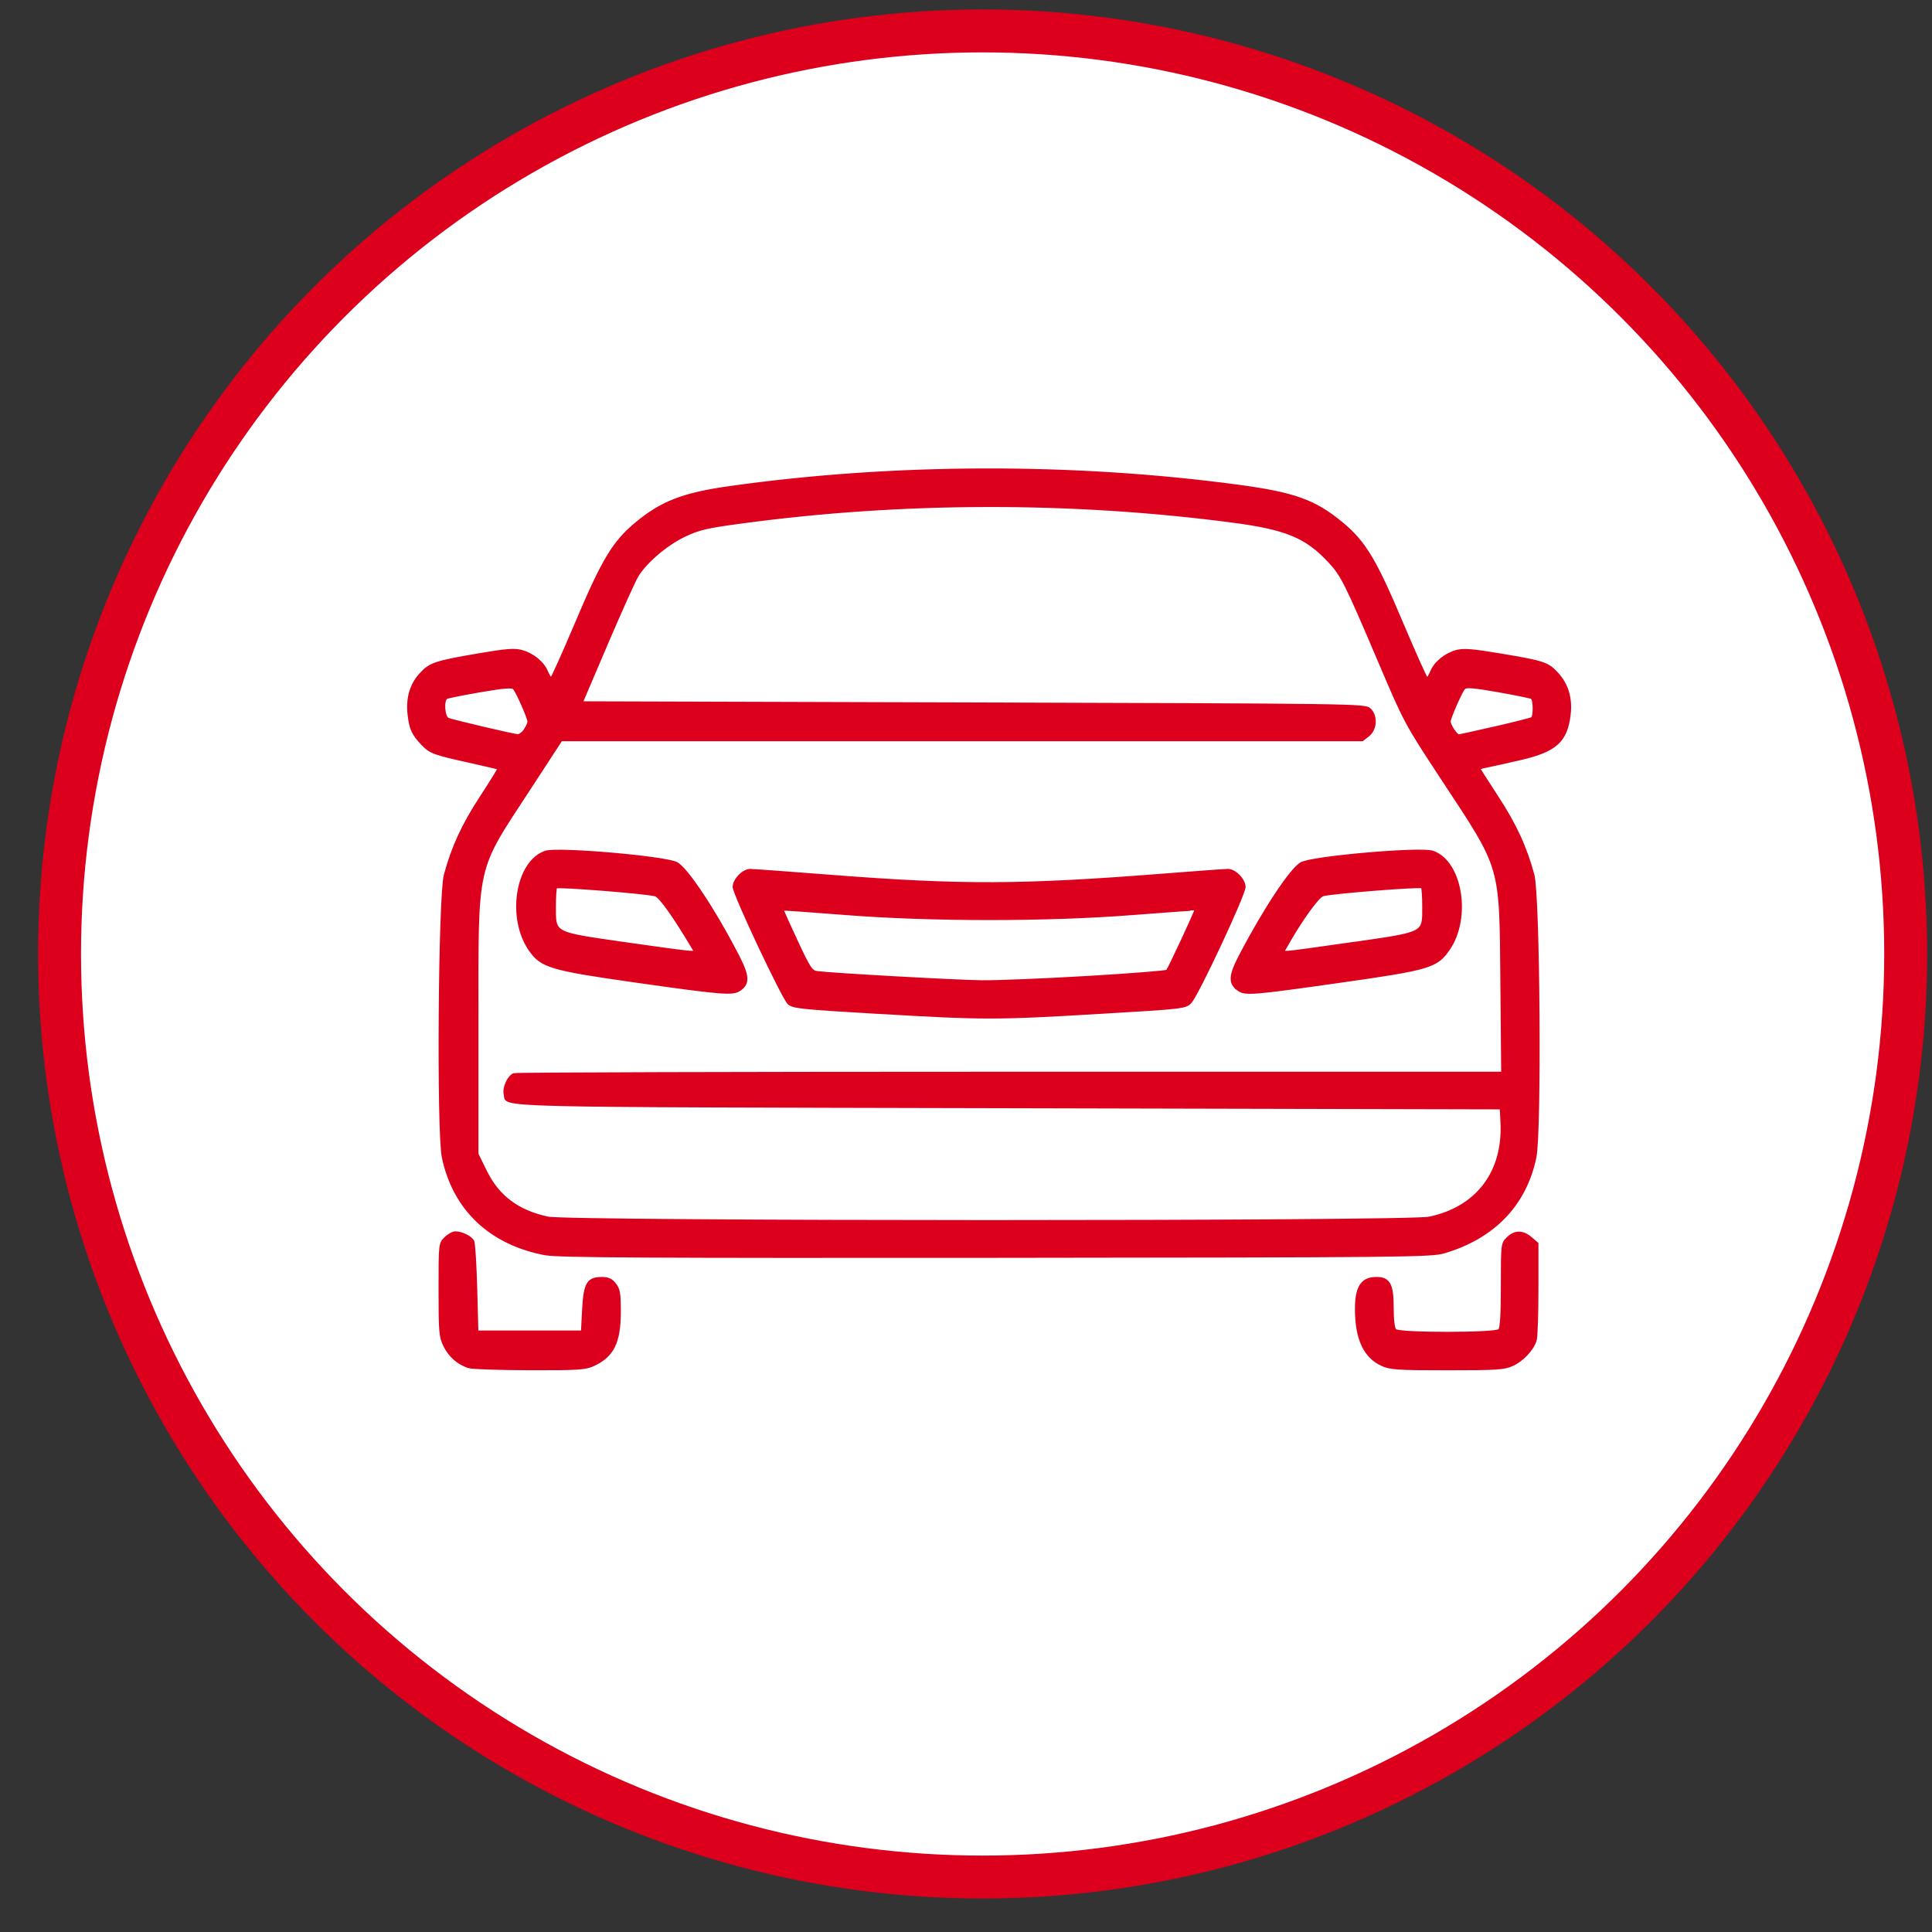
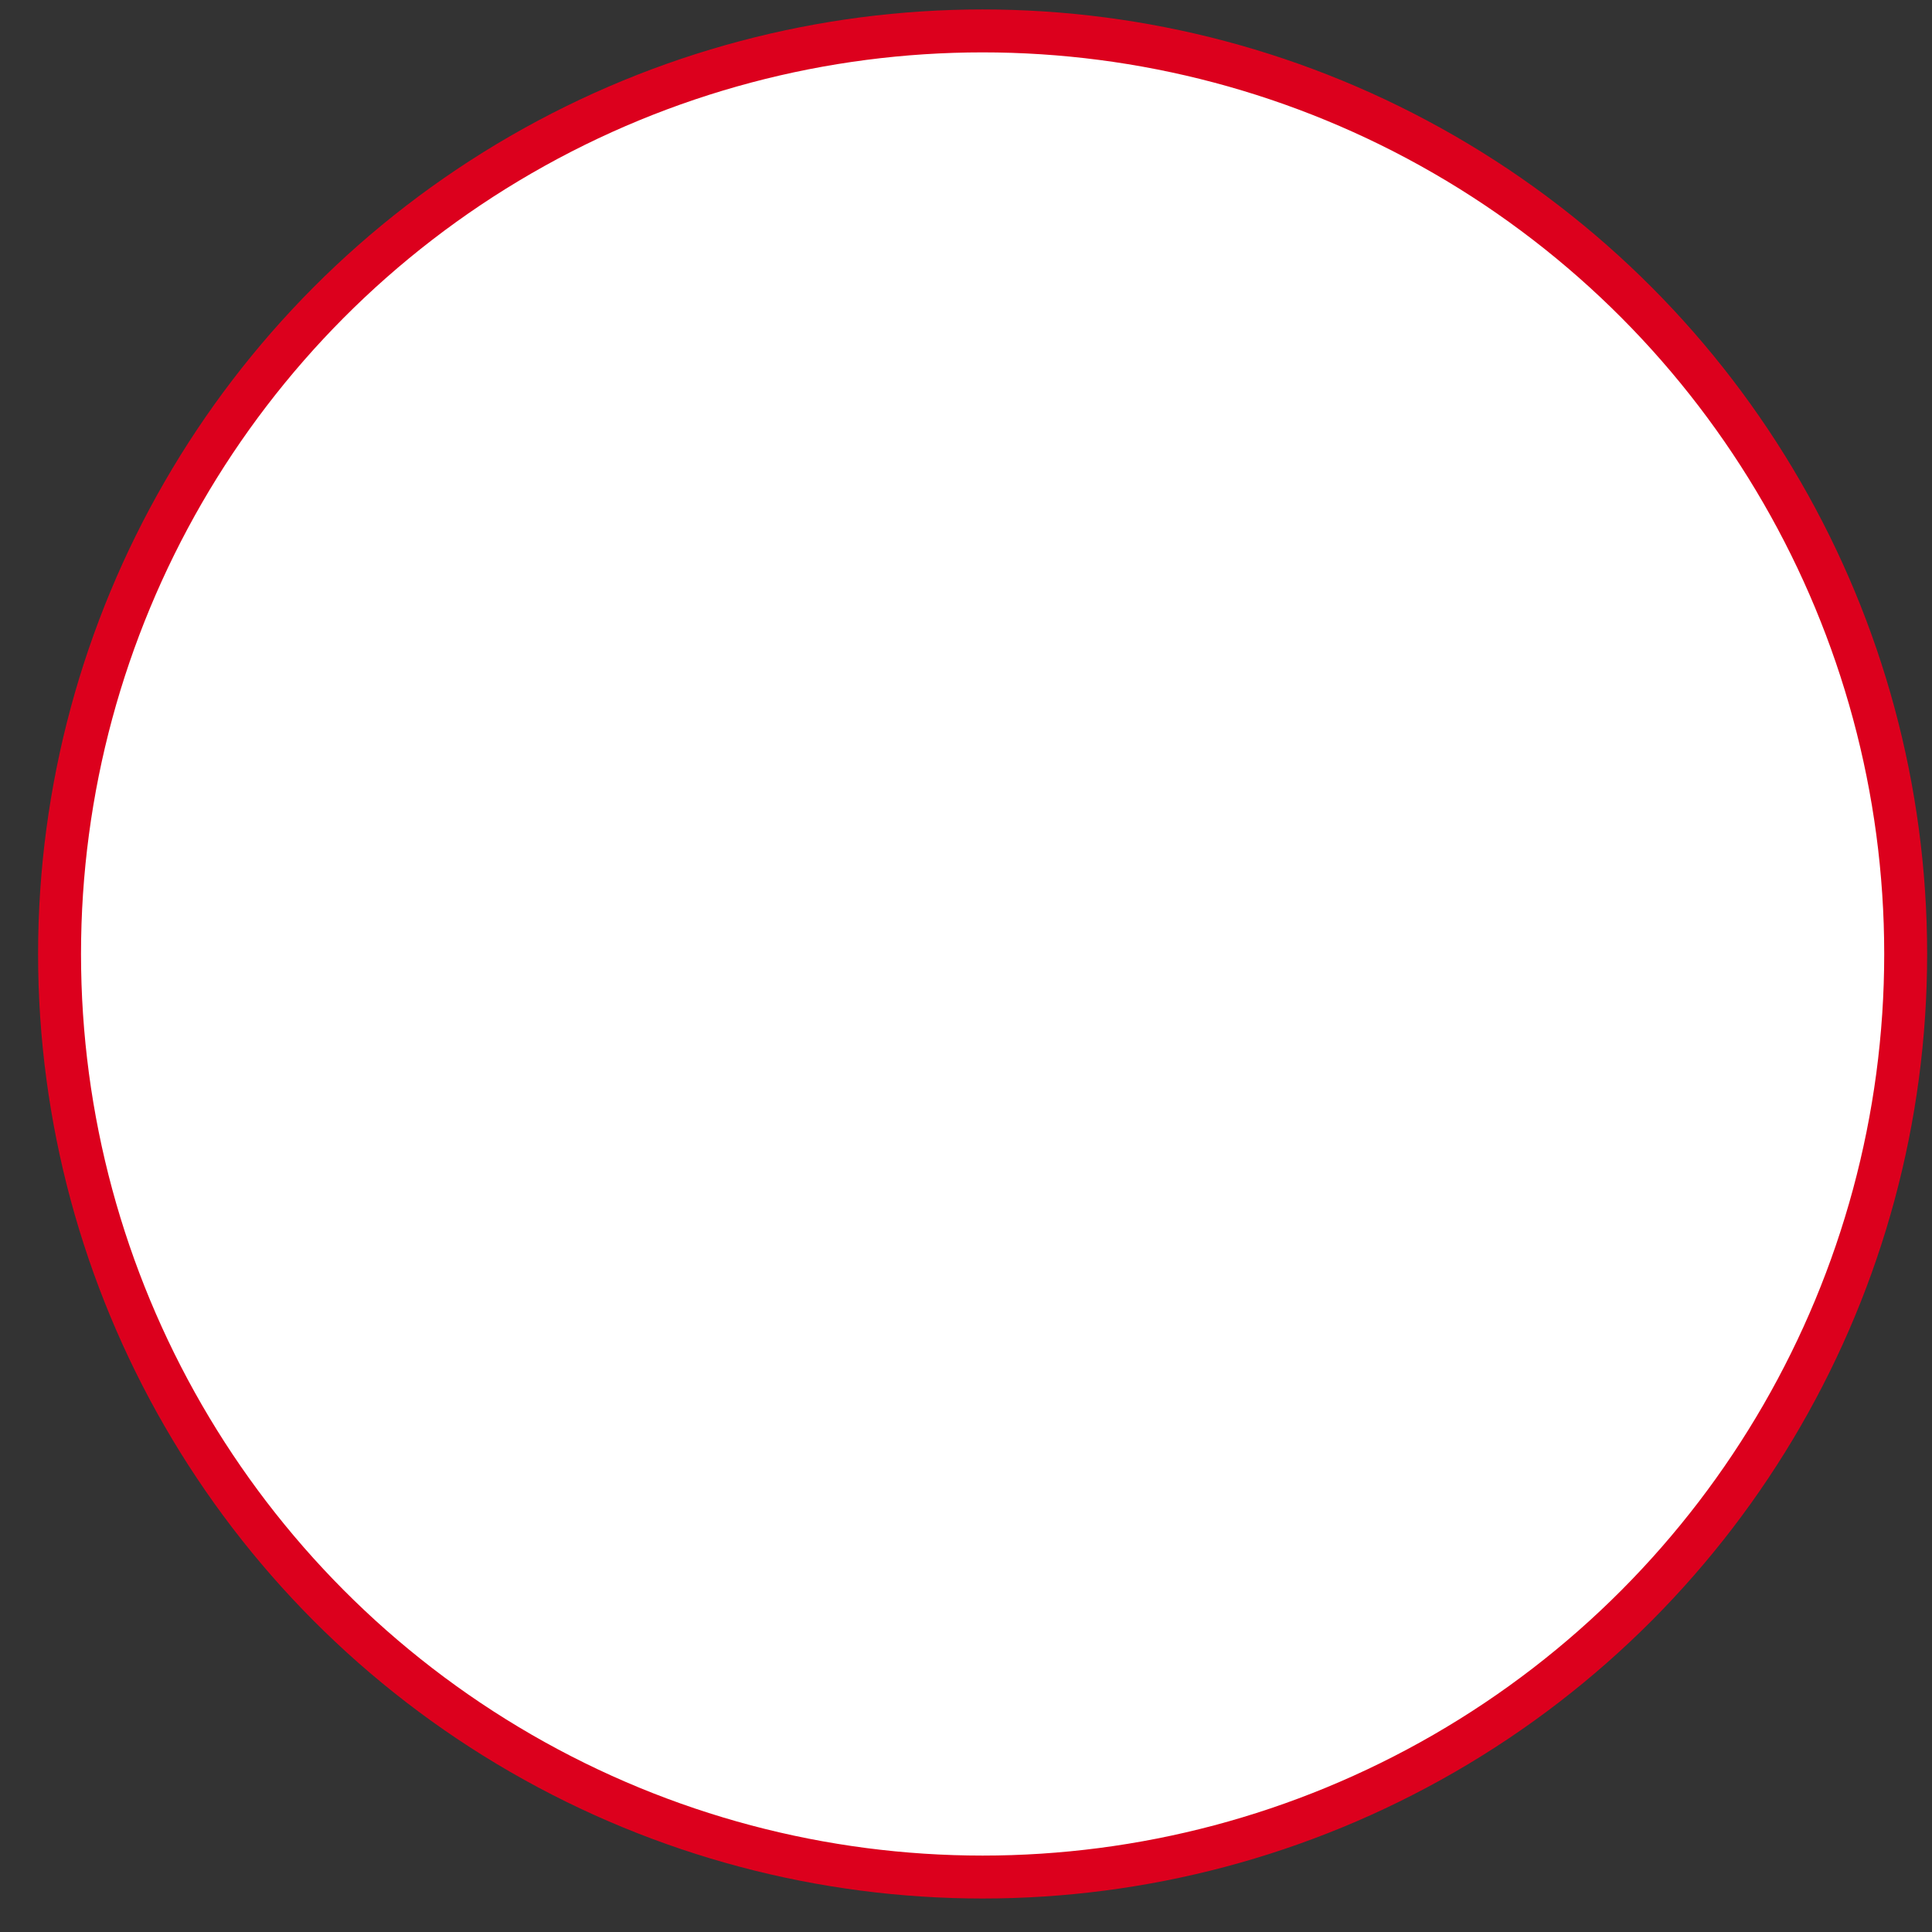
<svg xmlns="http://www.w3.org/2000/svg" xmlns:ns1="http://sodipodi.sourceforge.net/DTD/sodipodi-0.dtd" xmlns:ns2="http://www.inkscape.org/namespaces/inkscape" width="45" height="45" viewBox="0 0 45 45" fill="none" version="1.1" id="svg1" ns1:docname="ikona-karawan-jarpol.svg" xml:space="preserve" ns2:version="1.3 (0e150ed6c4, 2023-07-21)">
  <rect x="0" y="0" width="45" height="45" fill="#333333" stroke="none" />
  <ns1:namedview id="namedview1" pagecolor="#ffffff" bordercolor="#000000" borderopacity="0.25" ns2:showpageshadow="2" ns2:pageopacity="0.0" ns2:pagecheckerboard="0" ns2:deskcolor="#d1d1d1" ns2:zoom="8.8" ns2:cx="21.022727" ns2:cy="27.954545" ns2:window-width="1920" ns2:window-height="1017" ns2:window-x="1912" ns2:window-y="-8" ns2:window-maximized="1" ns2:current-layer="svg1" />
  <circle cx="22.887" cy="22.22" r="21.5" fill="white" stroke="#DC001D" id="circle1" />
  <defs id="defs1">
    <clipPath id="clip0_721_34">
      <rect width="23" height="18" fill="white" transform="translate(11.887 13.72)" id="rect1" />
    </clipPath>
  </defs>
-   <path style="fill:#dc001d;fill-opacity:1;stroke:#dc001d;stroke-width:0.053;stroke-opacity:1" d="m 10.92,31.84 c -0.243,-0.073 -0.452,-0.256 -0.568,-0.496 -0.101,-0.209 -0.111,-0.323 -0.111,-1.303 0,-1.07 5.46e-4,-1.075 0.13,-1.204 0.072,-0.072 0.178,-0.13 0.236,-0.13 0.151,0 0.364,0.106 0.413,0.206 0.023,0.047 0.054,0.54 0.069,1.095 l 0.027,1.009 h 1.221 1.221 l 0.027,-0.512 c 0.031,-0.607 0.106,-0.735 0.429,-0.735 0.153,0 0.226,0.033 0.31,0.14 0.094,0.119 0.11,0.214 0.11,0.639 0,0.717 -0.156,1.035 -0.611,1.245 -0.189,0.087 -0.355,0.098 -1.487,0.095 -0.701,-0.002 -1.339,-0.023 -1.418,-0.047 z m 21.27,-0.049 c -0.408,-0.185 -0.604,-0.609 -0.604,-1.305 0,-0.513 0.135,-0.717 0.474,-0.717 0.294,0 0.375,0.147 0.375,0.68 0,0.293 0.024,0.491 0.064,0.531 0.09,0.09 2.331,0.09 2.421,0 0.045,-0.045 0.064,-0.351 0.064,-1.038 0,-0.963 0.002,-0.976 0.13,-1.104 0.165,-0.165 0.353,-0.166 0.544,-0.002 l 0.149,0.128 v 1.053 c 0,0.579 -0.018,1.117 -0.04,1.195 -0.06,0.213 -0.301,0.472 -0.542,0.581 -0.189,0.086 -0.367,0.097 -1.515,0.097 -1.157,0 -1.325,-0.011 -1.519,-0.099 z M 12.71,29.213 c -1.285,-0.238 -2.14,-1.045 -2.393,-2.261 -0.123,-0.591 -0.084,-6.08 0.047,-6.569 0.173,-0.647 0.415,-1.172 0.836,-1.816 0.235,-0.359 0.42,-0.659 0.411,-0.666 -0.009,-0.008 -0.302,-0.077 -0.653,-0.155 -0.861,-0.19 -0.938,-0.219 -1.126,-0.417 -0.219,-0.232 -0.273,-0.35 -0.312,-0.684 -0.044,-0.375 0.047,-0.695 0.268,-0.939 0.223,-0.247 0.344,-0.288 1.343,-0.459 0.658,-0.113 0.849,-0.128 1.02,-0.082 0.259,0.07 0.498,0.265 0.586,0.477 0.037,0.088 0.082,0.16 0.102,0.16 0.019,0 0.283,-0.588 0.587,-1.306 0.614,-1.453 0.865,-1.87 1.387,-2.304 0.6,-0.499 1.099,-0.692 2.199,-0.846 3.805,-0.535 8.009,-0.545 11.843,-0.028 1.297,0.175 1.778,0.35 2.409,0.875 0.522,0.434 0.771,0.848 1.385,2.303 0.304,0.719 0.568,1.307 0.588,1.307 0.02,0 0.066,-0.072 0.102,-0.16 0.088,-0.212 0.327,-0.408 0.584,-0.477 0.167,-0.045 0.366,-0.029 1.02,0.08 1.027,0.172 1.11,0.2 1.337,0.451 0.228,0.253 0.321,0.569 0.277,0.947 -0.073,0.622 -0.321,0.845 -1.154,1.037 -0.332,0.076 -0.681,0.154 -0.775,0.172 -0.095,0.018 -0.173,0.041 -0.173,0.05 0,0.009 0.191,0.309 0.424,0.666 0.419,0.641 0.661,1.167 0.834,1.813 0.131,0.49 0.17,5.977 0.046,6.574 -0.228,1.102 -0.967,1.871 -2.127,2.212 -0.299,0.088 -0.936,0.094 -10.433,0.103 -8.081,0.007 -10.19,-0.004 -10.487,-0.059 z M 33.293,28.365 c 1.116,-0.236 1.744,-1.07 1.682,-2.233 l -0.017,-0.319 -11.5,-0.027 c -12.348,-0.029 -11.627,-0.01 -11.699,-0.295 -0.038,-0.151 0.083,-0.42 0.211,-0.469 0.047,-0.018 5.246,-0.033 11.554,-0.033 h 11.468 l -0.019,-2.111 c -0.026,-2.773 0.026,-2.597 -1.379,-4.731 -0.852,-1.294 -0.868,-1.325 -1.46,-2.716 -0.789,-1.854 -0.877,-2.03 -1.172,-2.348 -0.539,-0.58 -1.005,-0.773 -2.269,-0.938 -3.747,-0.49 -7.669,-0.483 -11.411,0.021 -0.827,0.111 -1.002,0.152 -1.342,0.314 -0.412,0.196 -0.89,0.602 -1.093,0.929 -0.065,0.105 -0.383,0.812 -0.708,1.571 l -0.589,1.381 9.119,0.027 c 8.873,0.026 9.122,0.029 9.231,0.128 0.168,0.152 0.153,0.469 -0.028,0.612 l -0.14,0.11 h -9.33 -9.33 l -0.727,1.115 c -1.299,1.991 -1.227,1.666 -1.227,5.499 v 3.029 l 0.201,0.407 c 0.29,0.586 0.741,0.923 1.439,1.075 0.497,0.108 20.026,0.11 20.535,0.002 z M 20.422,23.587 c -1.78,-0.104 -1.961,-0.124 -2.056,-0.219 -0.145,-0.146 -1.275,-2.547 -1.275,-2.71 0,-0.167 0.221,-0.394 0.383,-0.393 0.067,4.78e-4 0.898,0.061 1.848,0.135 3.087,0.24 4.481,0.234 7.858,-0.032 0.715,-0.057 1.356,-0.103 1.423,-0.103 0.162,-4.28e-4 0.383,0.227 0.383,0.394 0,0.176 -1.093,2.514 -1.254,2.682 -0.123,0.129 -0.141,0.131 -2.13,0.249 -2.41,0.143 -2.685,0.143 -5.179,-0.004 z m 4.915,-0.829 c 0.997,-0.059 1.829,-0.125 1.848,-0.146 0.044,-0.049 0.68,-1.414 0.665,-1.429 -0.006,-0.006 -0.655,0.04 -1.443,0.102 -1.999,0.158 -4.732,0.158 -6.739,-5.64e-4 -0.787,-0.062 -1.436,-0.108 -1.442,-0.102 -0.006,0.006 0.141,0.333 0.325,0.728 0.304,0.651 0.349,0.719 0.486,0.735 0.38,0.047 3.246,0.207 3.832,0.213 0.36,0.004 1.471,-0.041 2.468,-0.101 z m -10.503,0.106 c -2.013,-0.286 -2.223,-0.348 -2.495,-0.74 -0.519,-0.749 -0.307,-2.06 0.369,-2.283 0.284,-0.094 2.791,0.123 3.054,0.264 0.24,0.128 0.886,1.105 1.429,2.159 0.242,0.471 0.251,0.642 0.041,0.789 -0.162,0.114 -0.392,0.095 -2.398,-0.189 z m 1.243,-0.887 c -0.394,-0.656 -0.7,-1.083 -0.805,-1.123 -0.15,-0.056 -2.279,-0.227 -2.32,-0.186 -0.017,0.017 -0.03,0.219 -0.03,0.449 0,0.636 -0.05,0.61 1.603,0.849 0.754,0.109 1.439,0.201 1.521,0.204 l 0.15,0.006 z m 12.766,1.076 c -0.213,-0.149 -0.204,-0.326 0.04,-0.793 0.562,-1.077 1.192,-2.028 1.427,-2.154 0.269,-0.144 2.767,-0.361 3.057,-0.266 0.669,0.221 0.886,1.537 0.375,2.274 -0.282,0.406 -0.445,0.455 -2.533,0.751 -2.061,0.292 -2.202,0.303 -2.366,0.188 z m 2.682,-1.085 c 1.683,-0.245 1.628,-0.216 1.628,-0.852 0,-0.23 -0.014,-0.433 -0.031,-0.45 -0.041,-0.041 -2.167,0.129 -2.315,0.185 -0.111,0.042 -0.472,0.538 -0.779,1.071 l -0.145,0.252 0.122,-0.002 c 0.067,-0.001 0.751,-0.094 1.521,-0.206 z M 12.226,17.001 c 0.047,-0.072 0.086,-0.159 0.086,-0.192 0,-0.085 -0.27,-0.698 -0.341,-0.774 -0.043,-0.047 -0.234,-0.032 -0.787,0.063 -0.401,0.069 -0.754,0.14 -0.783,0.158 -0.095,0.058 -0.065,0.451 0.037,0.49 0.121,0.047 1.506,0.373 1.616,0.38 0.048,0.003 0.125,-0.053 0.173,-0.125 z m 22.601,-0.056 c 0.443,-0.103 0.827,-0.2 0.853,-0.216 0.063,-0.039 0.06,-0.433 -0.004,-0.473 -0.028,-0.017 -0.38,-0.089 -0.783,-0.16 -0.568,-0.1 -0.745,-0.114 -0.79,-0.065 -0.072,0.08 -0.341,0.693 -0.341,0.776 0,0.083 0.16,0.323 0.215,0.323 0.024,0 0.406,-0.084 0.85,-0.186 z" id="path1-4" ns1:nodetypes="ssssssscccsssssssssssssssscssssscsssssssssssssssssssssssssssssssscsscsssscssssssssscssscccsscssssssscsscssssssssssssscssssssssssssssscsssssssscsssscsccsssssssssssscsss" />
</svg>